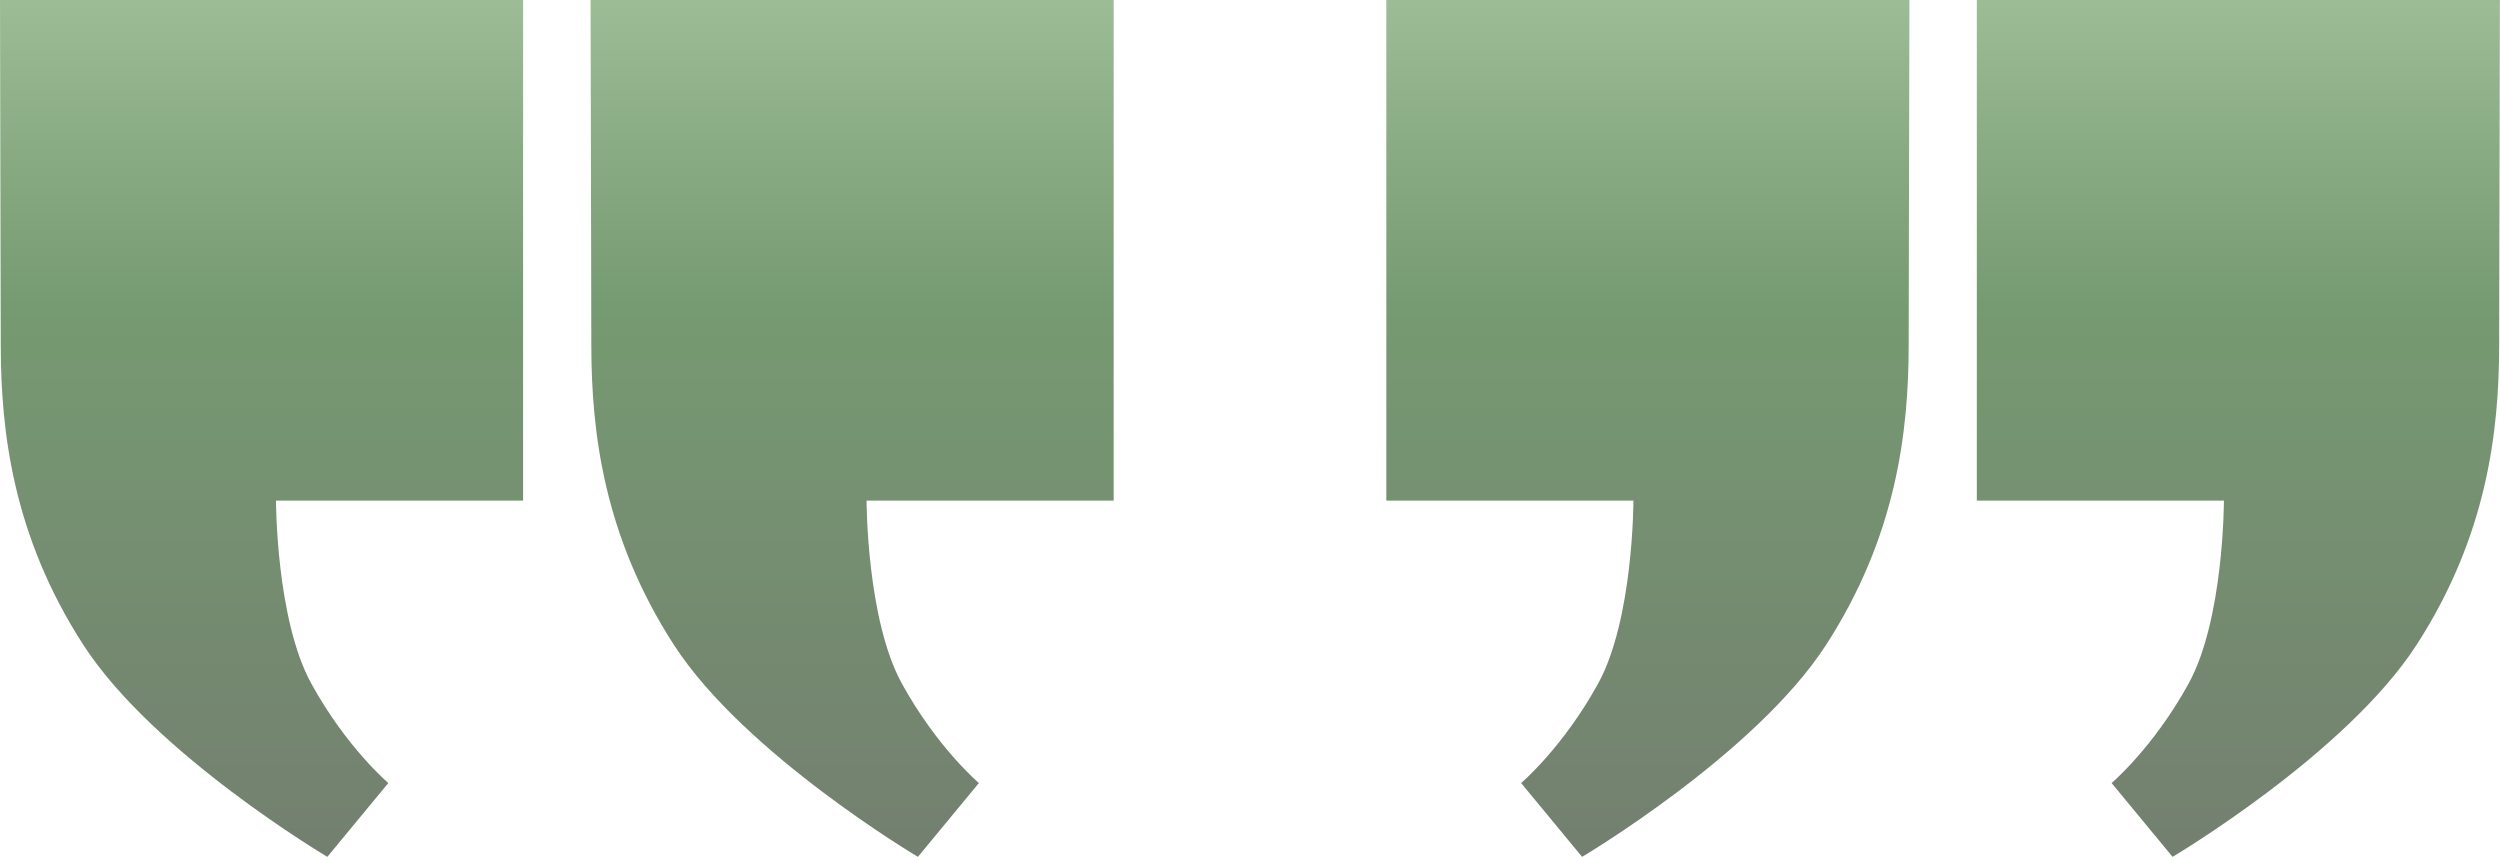
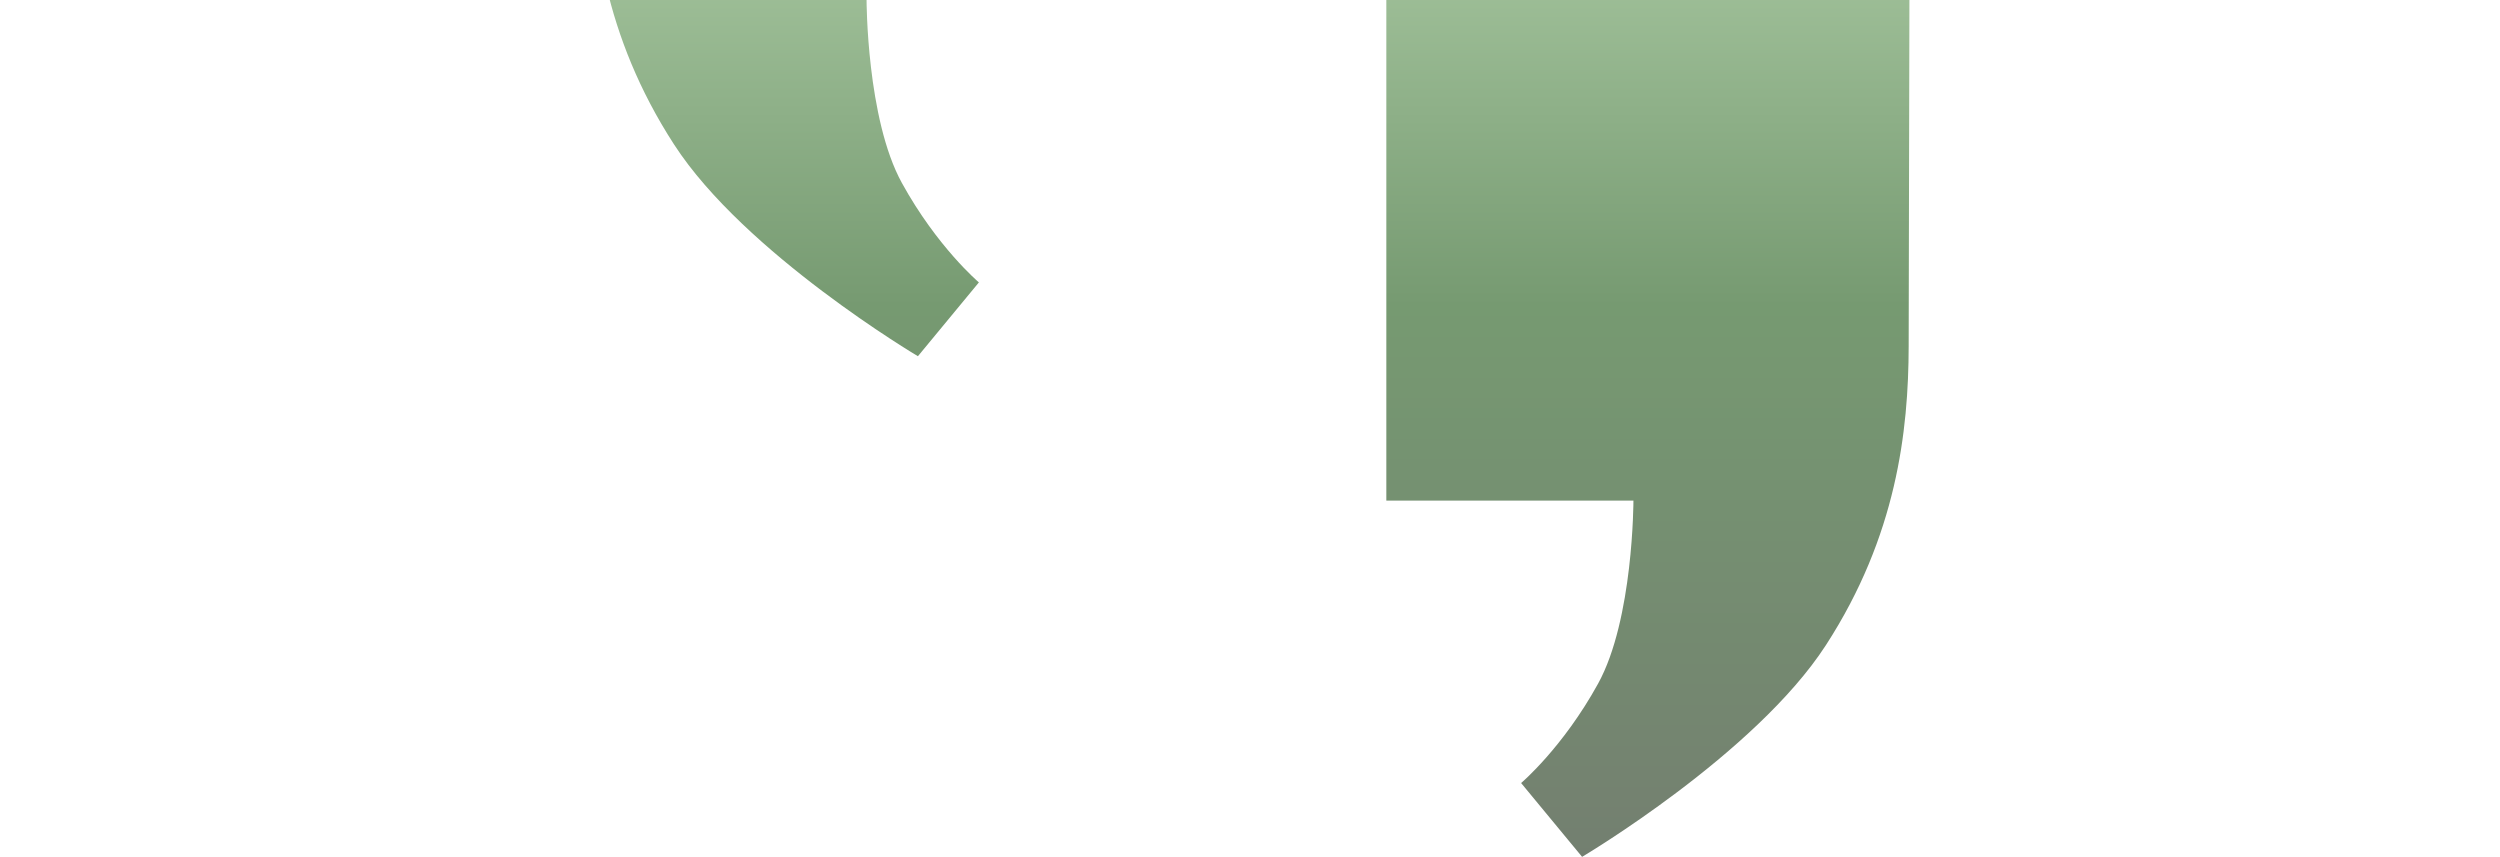
<svg xmlns="http://www.w3.org/2000/svg" xmlns:ns1="http://sodipodi.sourceforge.net/DTD/sodipodi-0.dtd" xmlns:ns2="http://www.inkscape.org/namespaces/inkscape" xmlns:xlink="http://www.w3.org/1999/xlink" id="svg2" ns1:docname="quotes.svg" viewBox="0 0 1112.9 381.43" version="1.1" ns2:version="0.47 r22583">
  <defs id="defs4">
    <linearGradient id="linearGradient3606">
      <stop id="stop3608" style="stop-color:#a5c59e" offset="0" />
      <stop id="stop3616" style="stop-color:#769a71" offset=".357" />
      <stop id="stop3614" style="stop-color:#737c70" offset=".93" />
      <stop id="stop3610" style="stop-color:#151a37" offset="1" />
    </linearGradient>
    <linearGradient id="linearGradient3650" y2="11.873" xlink:href="#linearGradient3606" gradientUnits="userSpaceOnUse" x2="-1331.2" gradientTransform="matrix(-1 0 0 1 -1825.3 0)" y1="-464.87" x1="-1331.2" ns2:collect="always" />
    <linearGradient id="linearGradient3652" y2="11.873" xlink:href="#linearGradient3606" gradientUnits="userSpaceOnUse" x2="-1331.2" gradientTransform="matrix(-1 0 0 1 -2088.2 0)" y1="-464.87" x1="-1331.2" ns2:collect="always" />
    <linearGradient id="linearGradient3620" y2="11.873" xlink:href="#linearGradient3606" gradientUnits="userSpaceOnUse" x2="-1331.2" gradientTransform="translate(262.86)" y1="-464.87" x1="-1331.2" ns2:collect="always" />
    <linearGradient id="linearGradient3623" y2="11.873" xlink:href="#linearGradient3606" gradientUnits="userSpaceOnUse" x2="-1331.2" y1="-464.87" x1="-1331.2" ns2:collect="always" />
  </defs>
  <ns1:namedview id="base" bordercolor="#666666" ns2:pageshadow="2" ns2:window-y="0" pagecolor="#ffffff" ns2:window-height="801" ns2:window-maximized="1" ns2:zoom="0.175" ns2:window-x="0" showgrid="false" borderopacity="1.0" ns2:current-layer="layer1" ns2:cx="-503.90403" ns2:cy="300.6651" ns2:window-width="1440" ns2:pageopacity="0.0" ns2:document-units="px" />
  <g id="layer1" ns2:label="Layer 1" ns2:groupmode="layer" transform="translate(1469.1 430.86)">
-     <path id="path3598" style="fill:url(#linearGradient3623)" d="m-1469.1-430.86h232.86v222.86h-110s0 52.857 15.714 81.429c15.714 28.571 34.286 44.286 34.286 44.286l-27.143 32.857s-77.143-45.714-108.57-94.286c-31.429-48.571-36.73-95.184-36.811-132.99l-0.332-154.15z" ns2:export-ydpi="10.89" ns1:nodetypes="ccccsccssc" ns2:export-filename="/Users/andersbr/rails/coop/public/images/web_decorations/lquote_sm.png" ns2:export-xdpi="10.89" />
-     <path id="path3642" style="fill:url(#linearGradient3620)" d="m-1206.2-430.86h232.86v222.86h-110s0 52.857 15.714 81.429c15.714 28.571 34.286 44.286 34.286 44.286l-27.143 32.857s-77.143-45.714-108.57-94.286c-31.429-48.571-36.73-95.184-36.811-132.99l-0.332-154.15z" ns2:export-ydpi="10.89" ns1:nodetypes="ccccsccssc" ns2:export-filename="/Users/andersbr/rails/coop/public/images/web_decorations/lquote_sm.png" ns2:export-xdpi="10.89" />
+     <path id="path3642" style="fill:url(#linearGradient3620)" d="m-1206.2-430.86h232.86h-110s0 52.857 15.714 81.429c15.714 28.571 34.286 44.286 34.286 44.286l-27.143 32.857s-77.143-45.714-108.57-94.286c-31.429-48.571-36.73-95.184-36.811-132.99l-0.332-154.15z" ns2:export-ydpi="10.89" ns1:nodetypes="ccccsccssc" ns2:export-filename="/Users/andersbr/rails/coop/public/images/web_decorations/lquote_sm.png" ns2:export-xdpi="10.89" />
    <g id="g3658" ns2:export-ydpi="10.89" ns2:export-xdpi="10.89" ns2:export-filename="/Users/andersbr/rails/coop/public/images/web_decorations/rquote_sm.png">
-       <path id="path3646" style="fill:url(#linearGradient3650)" d="m-356.24-430.86h-232.86v222.86h110s0 52.857-15.714 81.429c-15.714 28.571-34.286 44.286-34.286 44.286l27.143 32.857s77.143-45.714 108.57-94.286c31.429-48.571 36.73-95.184 36.811-132.99l0.332-154.15z" ns2:export-ydpi="18.16" ns1:nodetypes="ccccsccssc" ns2:export-filename="/Users/andersbr/rails/coop/public/images/web_decorations/rquote.png" ns2:export-xdpi="18.16" />
      <path id="path3648" style="fill:url(#linearGradient3652)" d="m-619.1-430.86h-232.86v222.86h110s0 52.857-15.714 81.429c-15.714 28.571-34.286 44.286-34.286 44.286l27.143 32.857s77.143-45.714 108.57-94.286c31.429-48.571 36.73-95.184 36.811-132.99l0.332-154.15z" ns2:export-ydpi="18.16" ns1:nodetypes="ccccsccssc" ns2:export-filename="/Users/andersbr/rails/coop/public/images/web_decorations/rquote.png" ns2:export-xdpi="18.16" />
    </g>
  </g>
</svg>